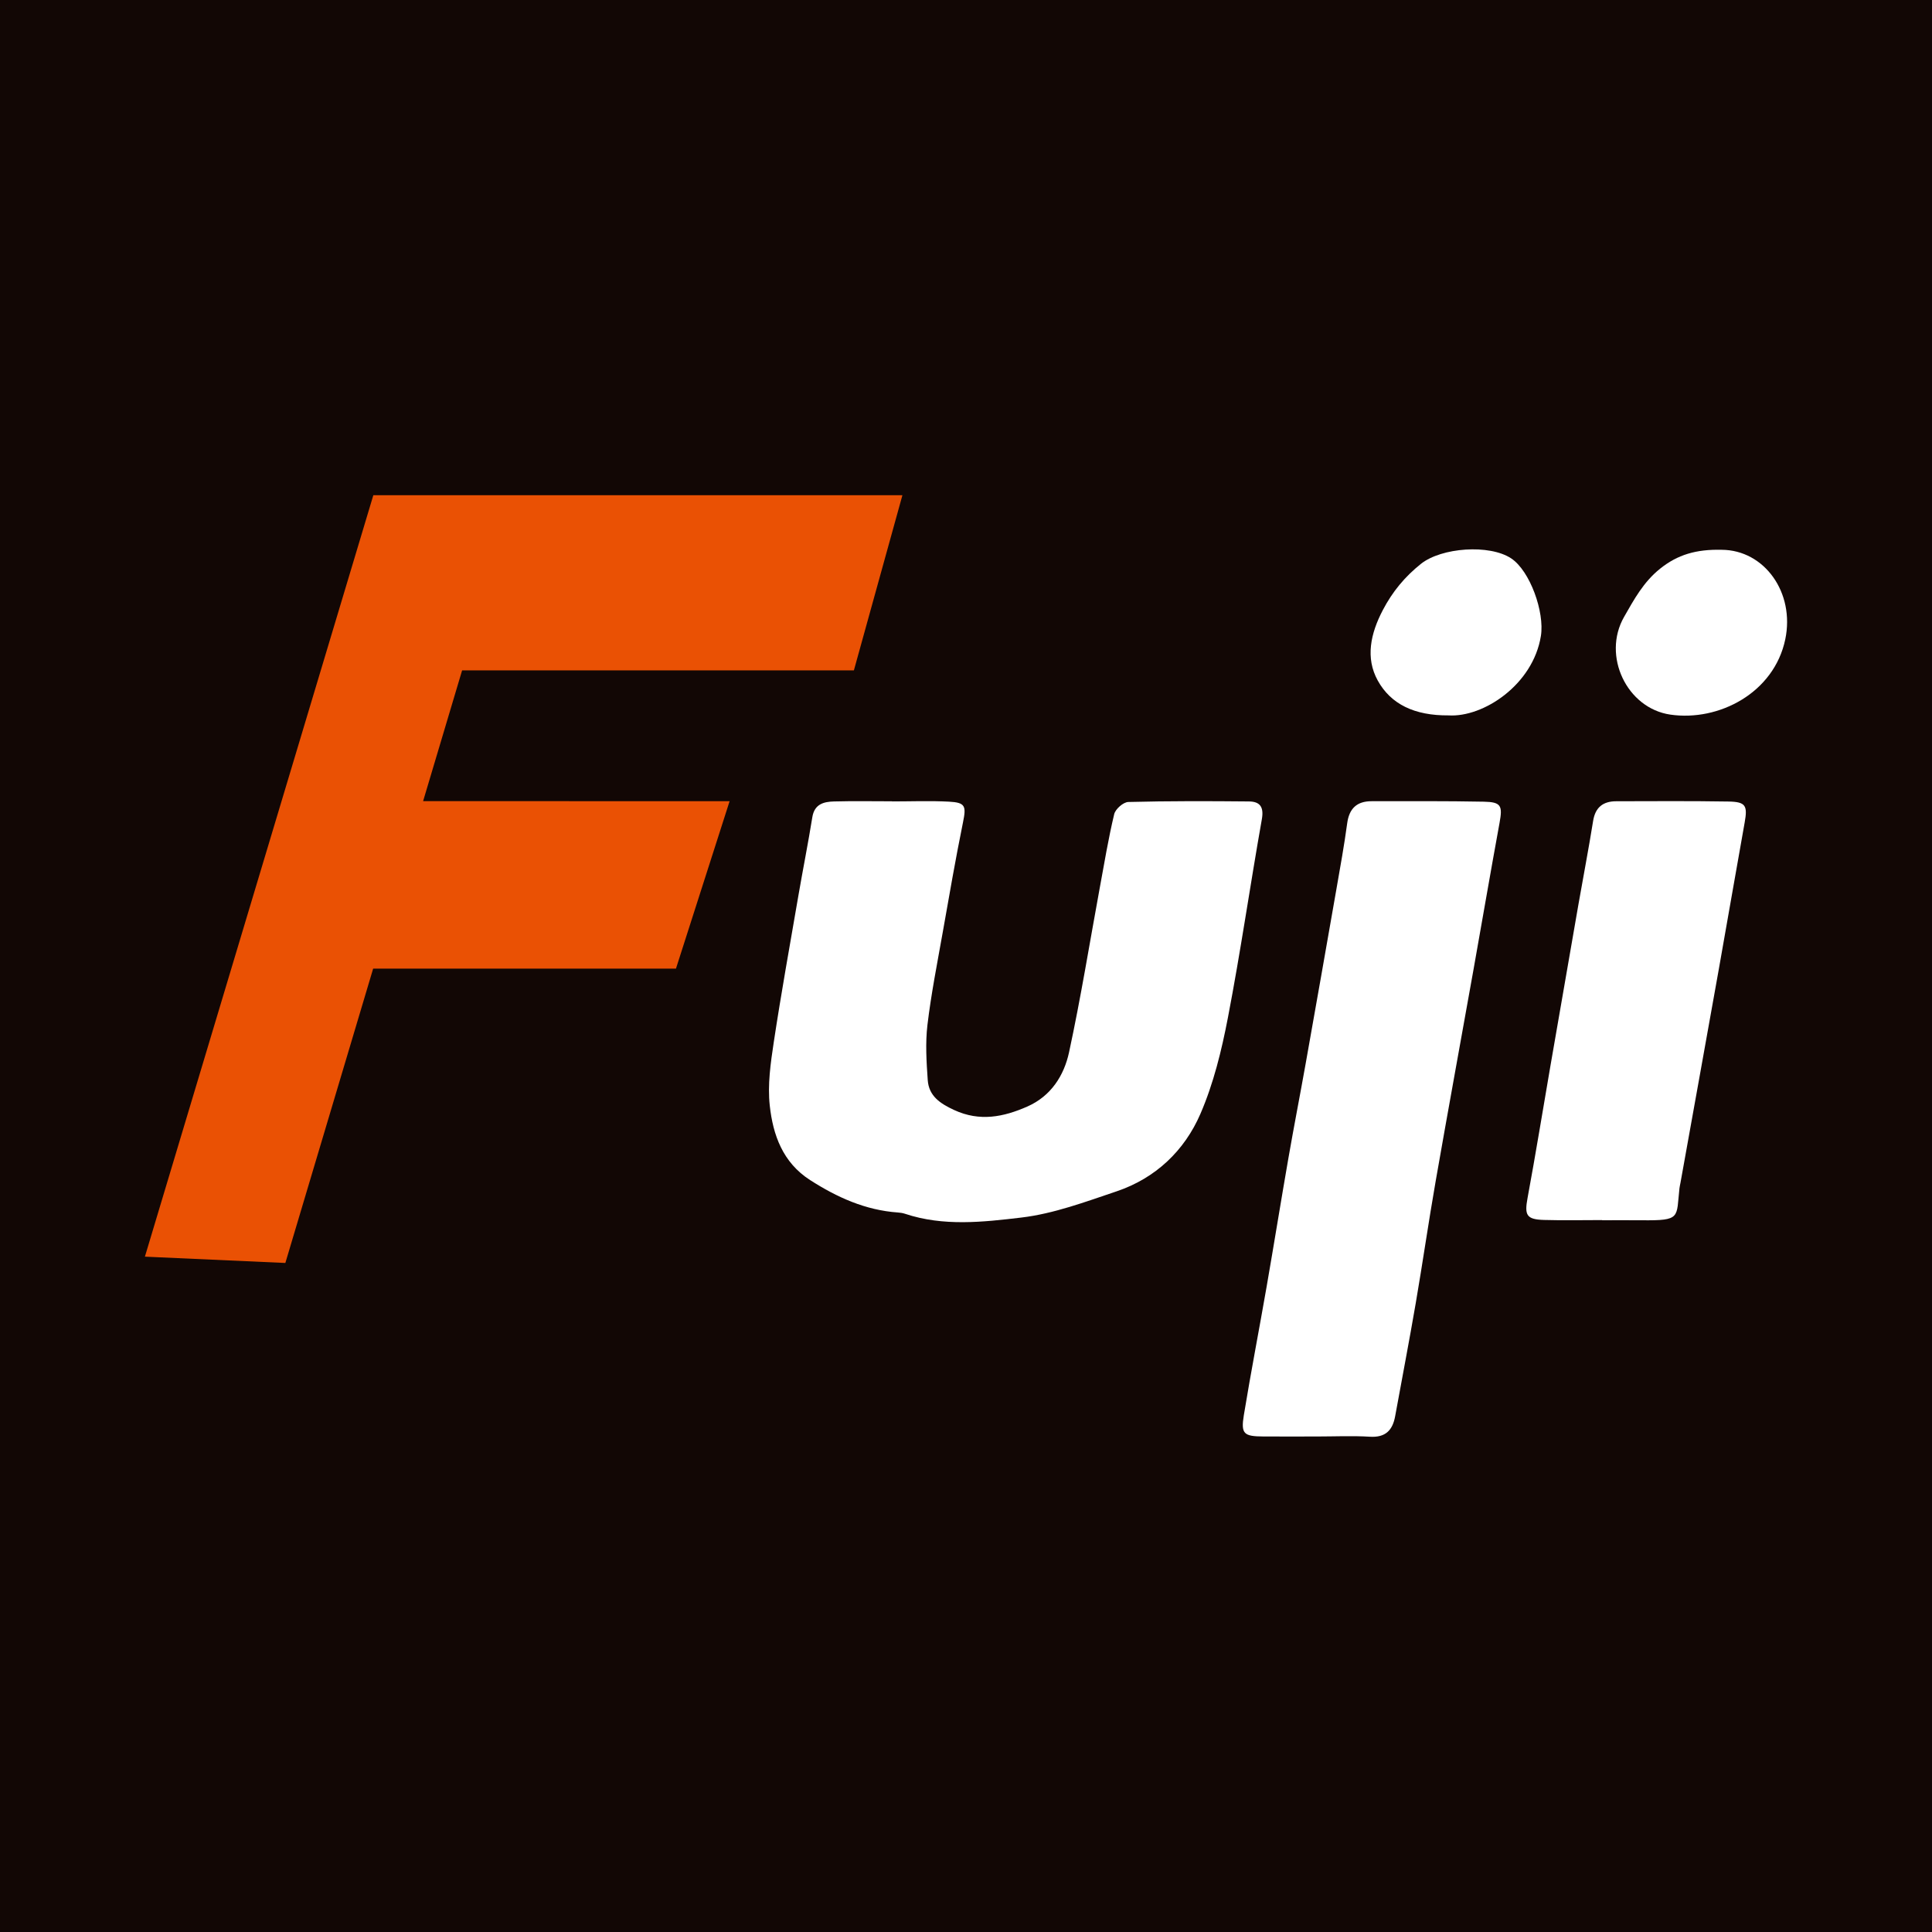
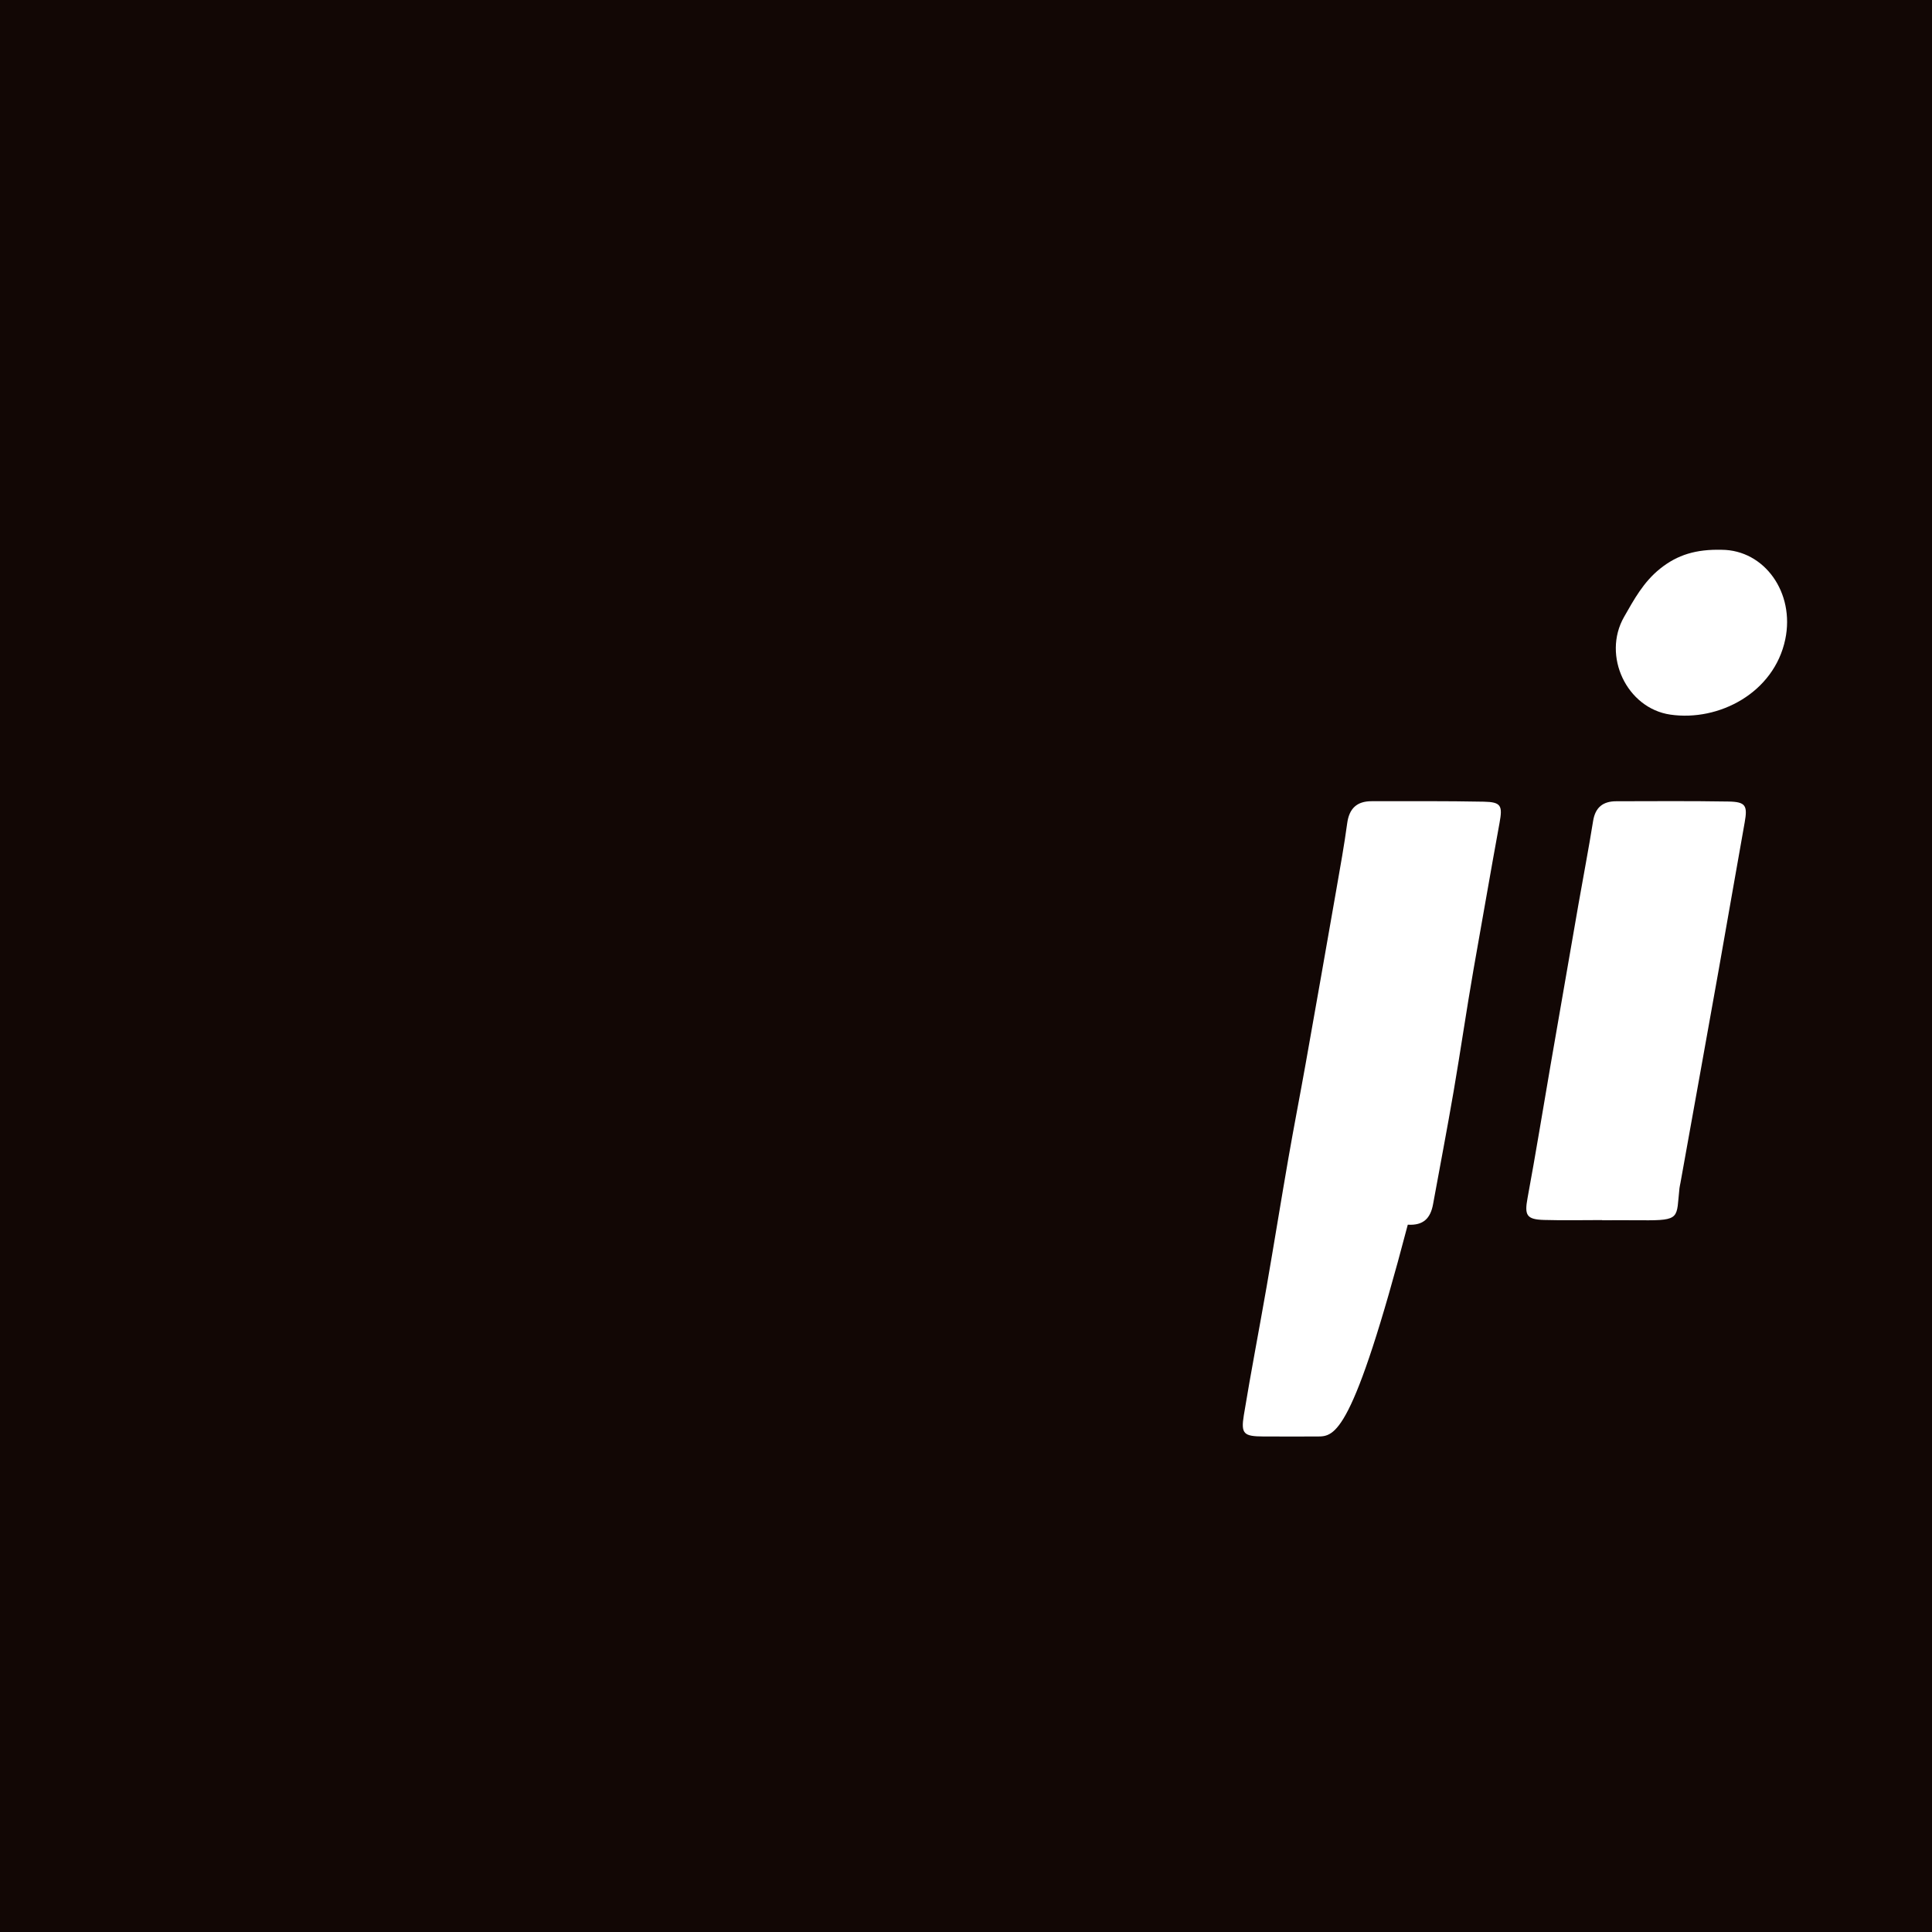
<svg xmlns="http://www.w3.org/2000/svg" version="1.1" id="Layer_1" x="0px" y="0px" width="200px" height="200px" viewBox="0 0 200 200" enable-background="new 0 0 200 200" xml:space="preserve">
  <rect fill="#120705" width="200" height="200" />
  <g>
    <g>
-       <path fill="#FFFFFF" d="M92.362,82.963c1.96,0,3.924-0.079,5.878,0.024c1.714,0.091,1.791,0.463,1.448,2.147    c-0.771,3.788-1.428,7.599-2.102,11.407c-0.563,3.182-1.197,6.358-1.578,9.562c-0.223,1.877-0.101,3.812,0.031,5.709    c0.115,1.65,1.285,2.427,2.737,3.098c2.649,1.223,5.109,0.726,7.581-0.365c2.448-1.081,3.791-3.209,4.311-5.612    c1.219-5.639,2.133-11.344,3.178-17.02c0.47-2.55,0.893-5.113,1.496-7.633c0.125-0.524,0.941-1.244,1.455-1.258    c4.163-0.108,8.329-0.096,12.494-0.056c1.125,0.011,1.564,0.551,1.336,1.836c-1.213,6.84-2.202,13.721-3.513,20.54    c-0.651,3.388-1.486,6.821-2.85,9.969c-1.652,3.815-4.641,6.659-8.683,8.02c-3.228,1.087-6.502,2.312-9.846,2.709    c-3.973,0.472-8.077,0.936-12.051-0.391c-0.229-0.076-0.477-0.114-0.719-0.131c-3.361-0.235-6.299-1.559-9.101-3.356    c-2.842-1.824-3.846-4.678-4.178-7.711c-0.236-2.151,0.087-4.401,0.415-6.568c0.769-5.078,1.681-10.135,2.553-15.197    c0.465-2.699,1.003-5.386,1.438-8.09c0.218-1.358,1.177-1.601,2.241-1.63c2.008-0.055,4.018-0.016,6.027-0.016    C92.362,82.956,92.362,82.959,92.362,82.963z" />
-       <path fill="#FFFFFF" d="M136.371,148.705c-1.862,0.001-3.724,0.009-5.585-0.001c-2.025-0.011-2.342-0.265-2.025-2.201    c0.728-4.44,1.586-8.859,2.357-13.293c0.771-4.433,1.484-8.877,2.256-13.31c0.57-3.277,1.209-6.541,1.792-9.816    c1.072-6.019,2.131-12.04,3.183-18.063c0.395-2.263,0.806-4.525,1.113-6.801c0.208-1.538,1.013-2.279,2.522-2.279    c3.87,0,7.741-0.027,11.61,0.049c1.811,0.036,1.965,0.411,1.638,2.195c-0.925,5.054-1.792,10.119-2.694,15.178    c-1.305,7.317-2.647,14.628-3.925,21.95c-0.732,4.194-1.338,8.41-2.058,12.605c-0.67,3.903-1.418,7.793-2.129,11.689    c-0.266,1.458-1,2.222-2.617,2.122C140.002,148.618,138.184,148.704,136.371,148.705z" />
+       <path fill="#FFFFFF" d="M136.371,148.705c-1.862,0.001-3.724,0.009-5.585-0.001c-2.025-0.011-2.342-0.265-2.025-2.201    c0.728-4.44,1.586-8.859,2.357-13.293c0.771-4.433,1.484-8.877,2.256-13.31c0.57-3.277,1.209-6.541,1.792-9.816    c1.072-6.019,2.131-12.04,3.183-18.063c0.395-2.263,0.806-4.525,1.113-6.801c0.208-1.538,1.013-2.279,2.522-2.279    c3.87,0,7.741-0.027,11.61,0.049c1.811,0.036,1.965,0.411,1.638,2.195c-0.925,5.054-1.792,10.119-2.694,15.178    c-0.732,4.194-1.338,8.41-2.058,12.605c-0.67,3.903-1.418,7.793-2.129,11.689    c-0.266,1.458-1,2.222-2.617,2.122C140.002,148.618,138.184,148.704,136.371,148.705z" />
      <path fill="#FFFFFF" d="M165.851,126.302c-2.008,0-4.018,0.045-6.025-0.013c-1.819-0.053-2.021-0.506-1.693-2.278    c0.846-4.566,1.586-9.153,2.377-13.73c0.957-5.542,1.917-11.084,2.884-16.625c0.504-2.889,1.061-5.77,1.524-8.666    c0.228-1.43,1.04-2.042,2.399-2.044c3.87-0.007,7.74-0.037,11.609,0.028c1.797,0.03,1.996,0.421,1.68,2.179    c-0.907,5.058-1.774,10.123-2.676,15.183c-1.313,7.366-2.643,14.729-3.966,22.094c-0.035,0.193-0.085,0.384-0.107,0.578    c-0.339,3.064,0.185,3.352-3.892,3.313c-1.371-0.013-2.743-0.002-4.115-0.002C165.851,126.313,165.851,126.307,165.851,126.302z" />
      <path fill="#FFFFFF" d="M178.225,56.914c4.436,0.021,7.597,4.441,6.585,9.272c-1.159,5.534-6.868,8.521-11.895,7.791    c-4.511-0.655-7.09-6.092-4.791-10.116c1.032-1.807,2.005-3.608,3.723-4.987C173.656,57.422,175.585,56.851,178.225,56.914z" />
-       <path fill="#FFFFFF" d="M149.952,74.057c-3.515,0.029-5.974-1.152-7.331-3.613c-1.288-2.336-0.744-4.855,0.524-7.28    c1.002-1.917,2.281-3.46,3.948-4.792c2.122-1.695,7.099-2.058,9.347-0.566c1.947,1.292,3.469,5.556,3.073,8.027    C158.701,70.894,153.544,74.282,149.952,74.057z" />
    </g>
-     <polygon fill="#EA5104" points="88.395,69.396 93.419,51.262 38.648,51.262 15,130.089 29.54,130.742 38.628,100.273    69.975,100.273 75.529,82.938 43.8,82.934 47.838,69.396  " />
  </g>
</svg>